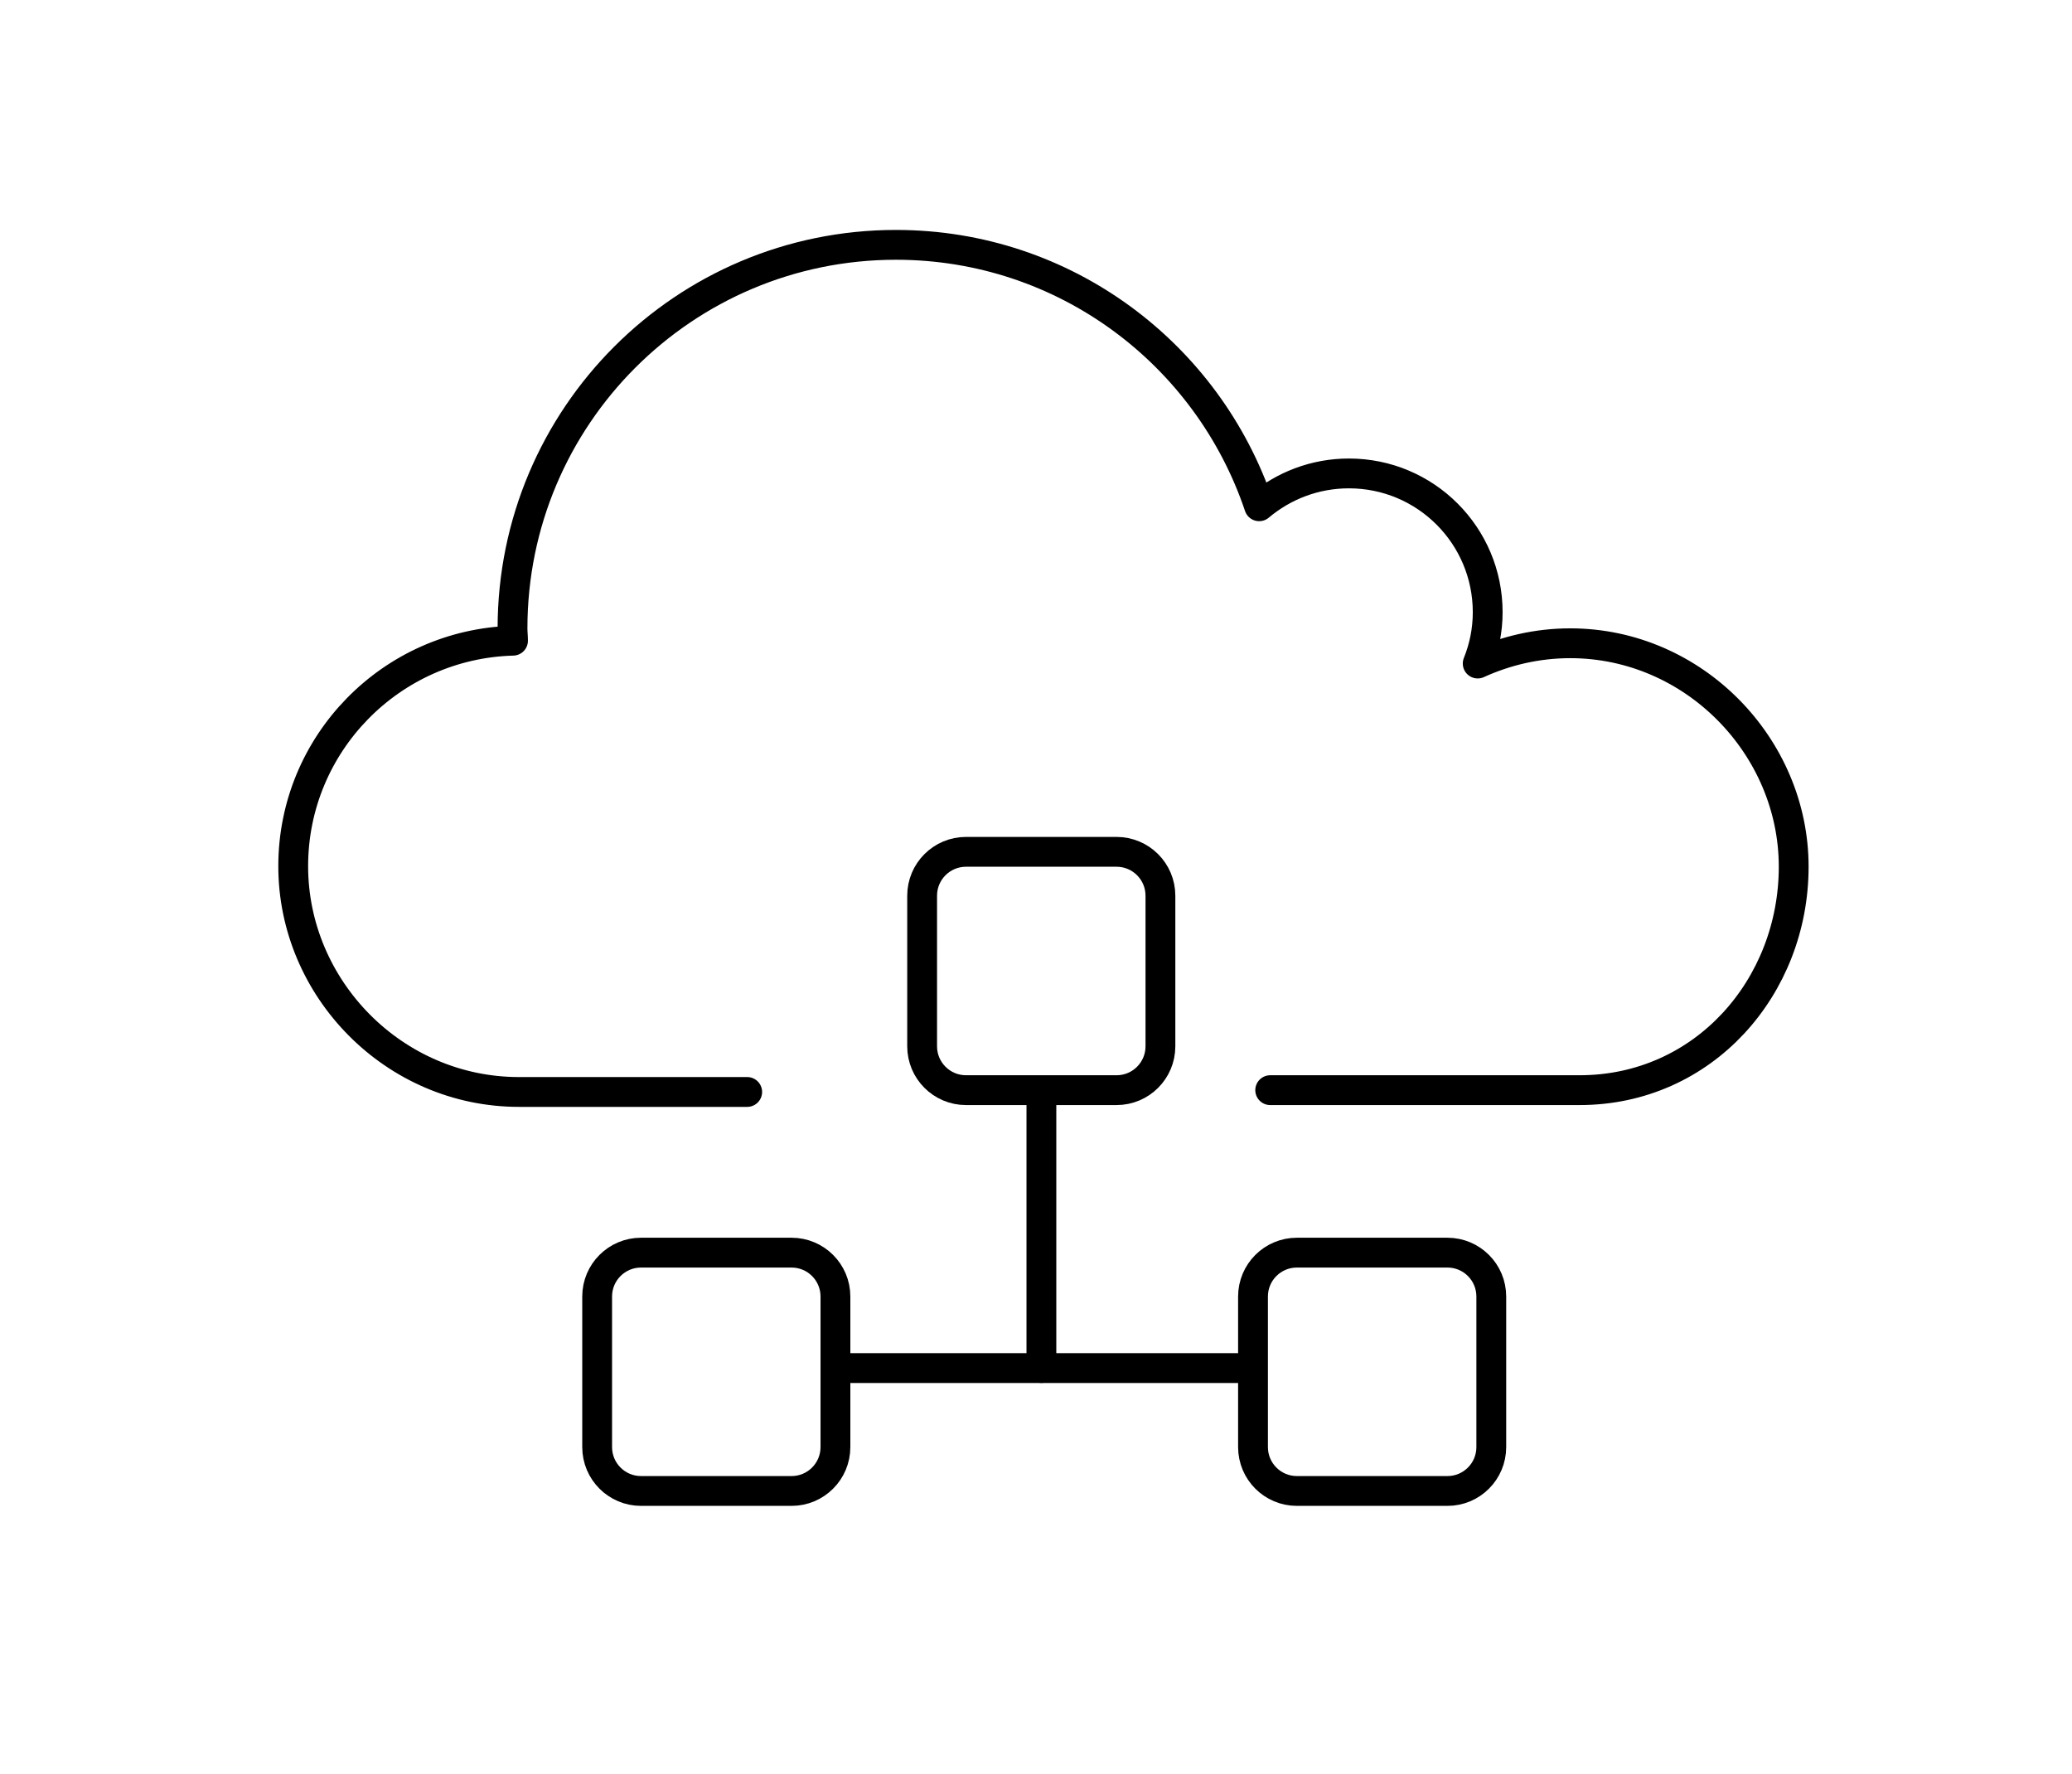
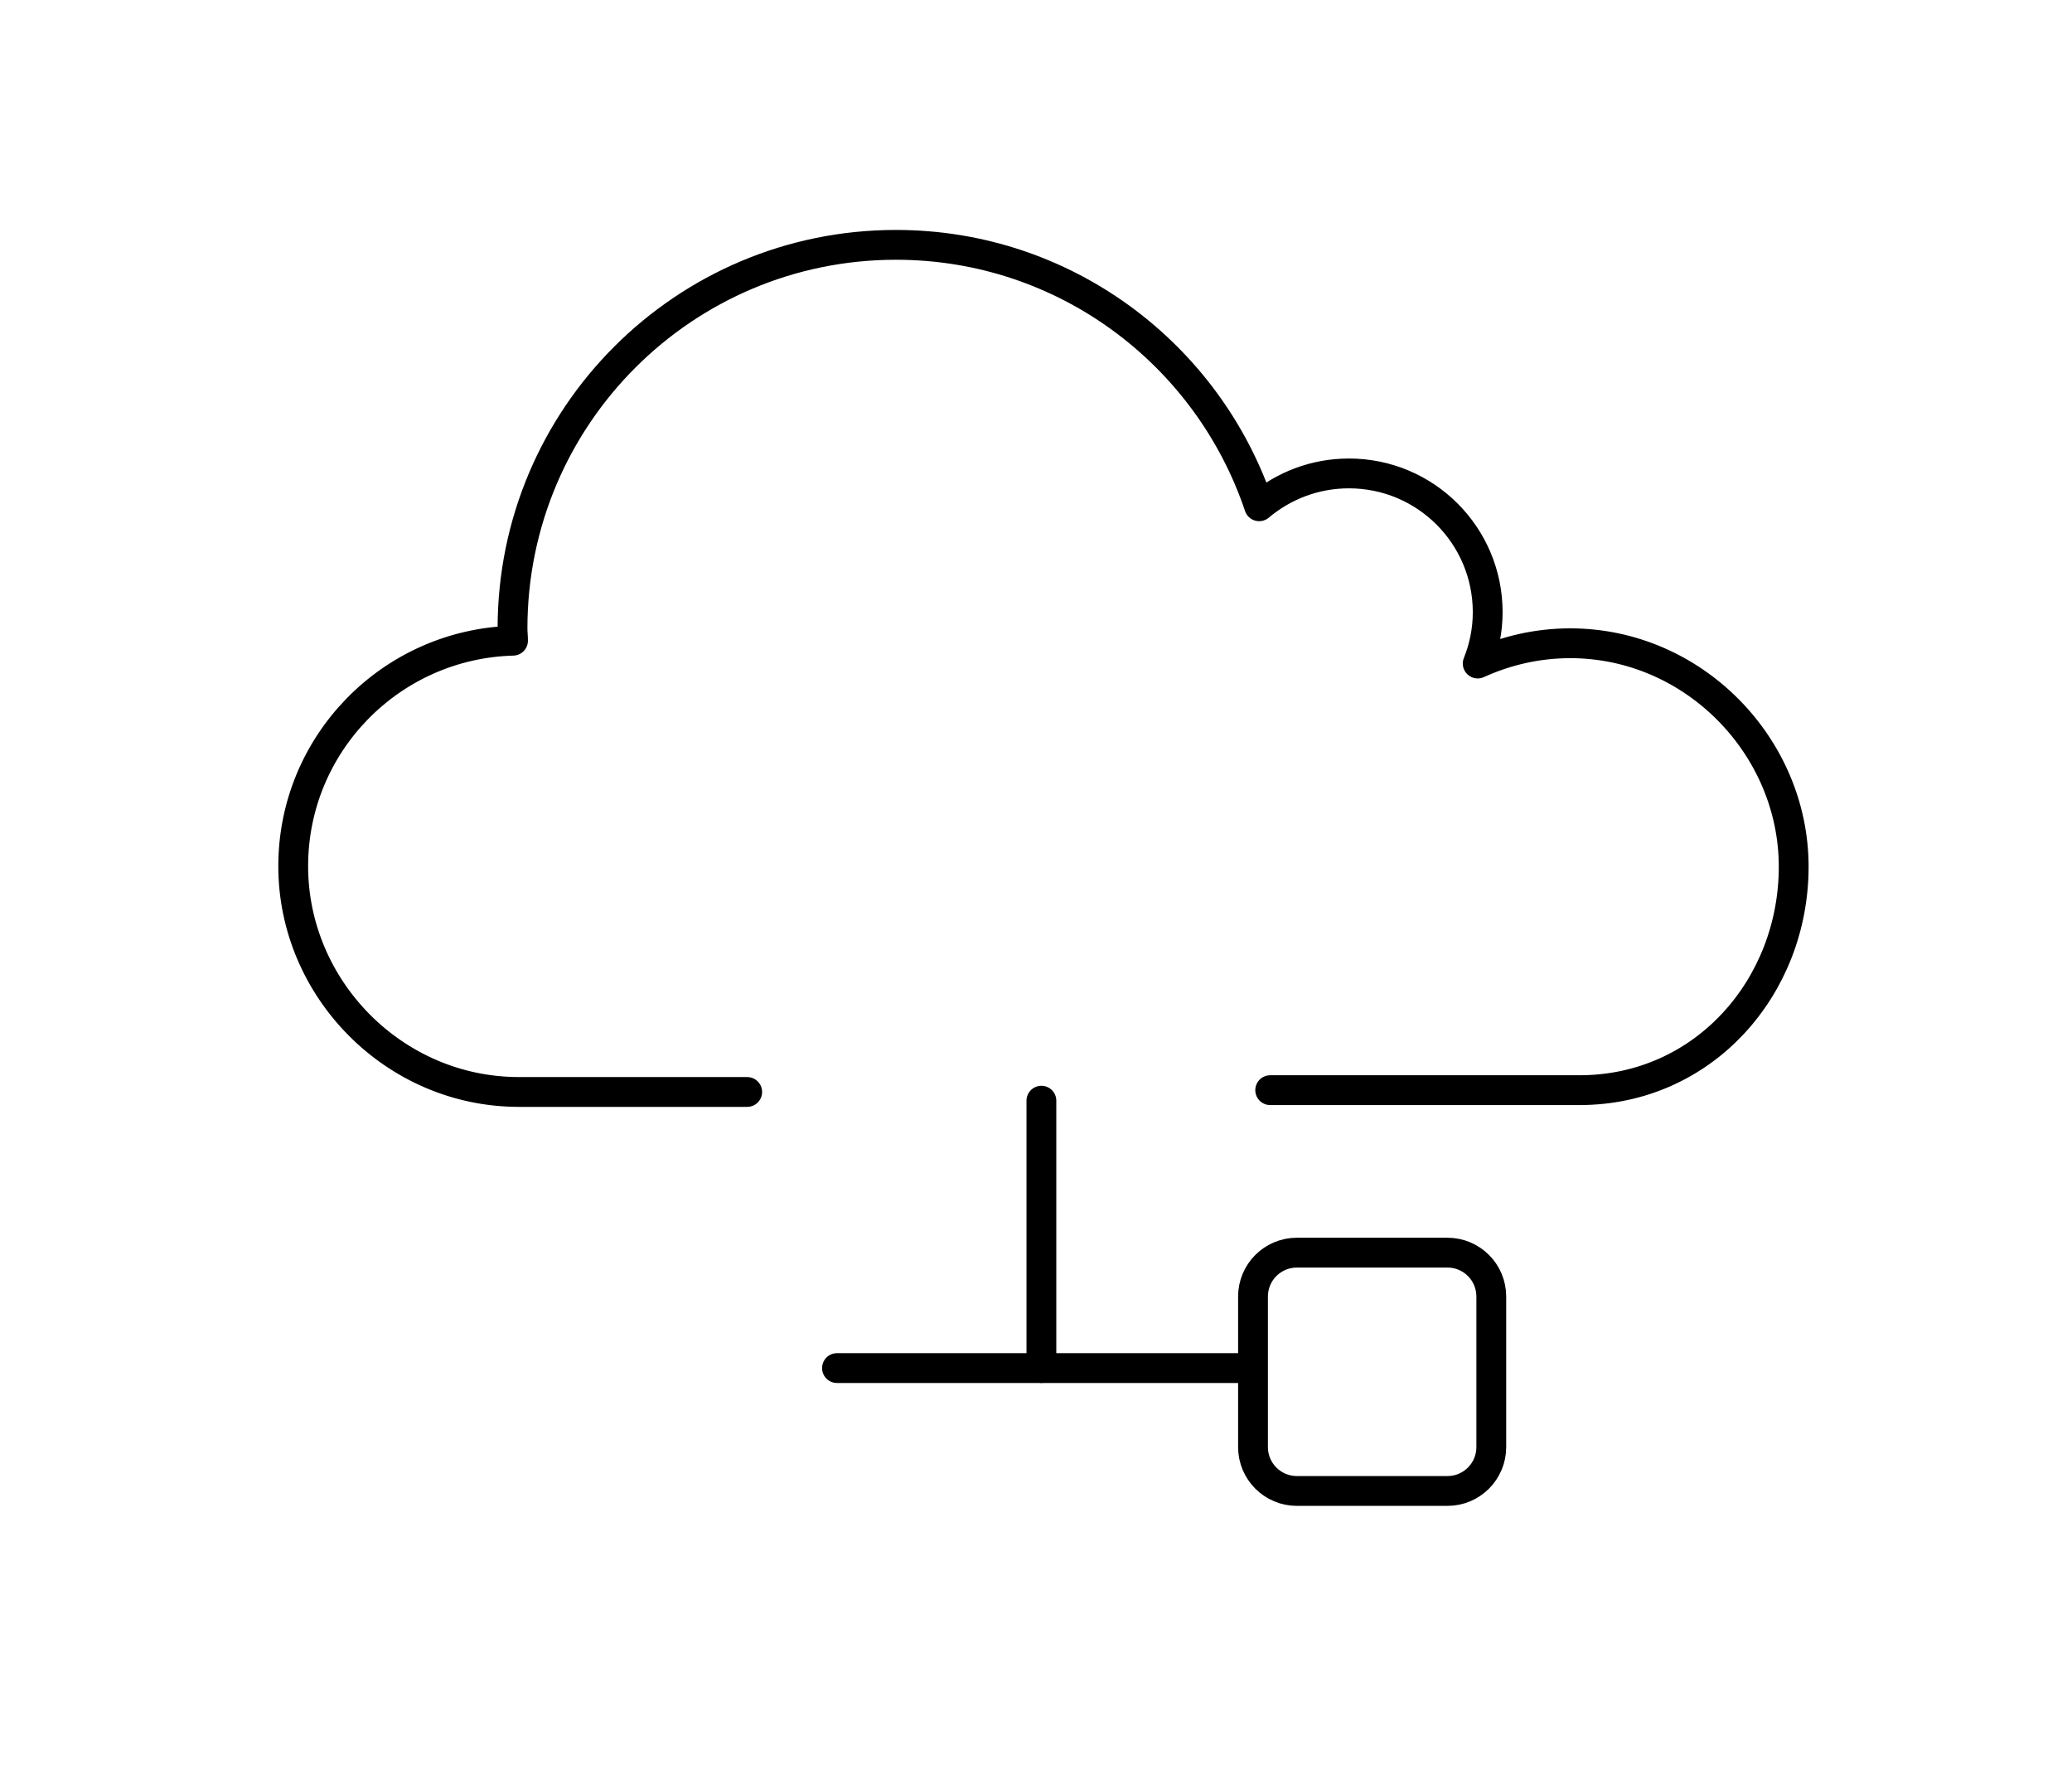
<svg xmlns="http://www.w3.org/2000/svg" width="139" height="119" viewBox="0 0 139 119" fill="none">
  <g clip-path="url(#clip0_4875_21482)">
    <path d="M85.211 73.118H105.962C114.291 73.118 120.33 66.201 120.33 58.131C120.33 50.061 113.619 43.144 105.343 43.144C103.123 43.144 101.024 43.643 99.131 44.504C99.561 43.437 99.802 42.284 99.802 41.062C99.802 35.917 95.638 31.753 90.493 31.753C88.205 31.753 86.106 32.579 84.471 33.956C81.047 23.769 71.445 16.422 60.106 16.422C45.893 16.422 34.382 27.933 34.382 42.146C34.382 42.422 34.416 42.697 34.416 42.972C26.243 43.196 19.67 49.872 19.67 58.097C19.67 66.322 26.449 73.239 34.812 73.239H50.126" stroke="black" stroke-width="2" stroke-linecap="round" stroke-linejoin="round" />
-     <path d="M74.904 57.133H64.804C63.179 57.133 61.861 58.45 61.861 60.075V70.176C61.861 71.801 63.179 73.118 64.804 73.118H74.904C76.529 73.118 77.847 71.801 77.847 70.176V60.075C77.847 58.45 76.529 57.133 74.904 57.133Z" stroke="black" stroke-width="2" stroke-linecap="round" stroke-linejoin="round" />
-     <path d="M53.103 84.016H43.003C41.378 84.016 40.06 85.333 40.06 86.958V97.058C40.06 98.683 41.378 100.001 43.003 100.001H53.103C54.728 100.001 56.045 98.683 56.045 97.058V86.958C56.045 85.333 54.728 84.016 53.103 84.016Z" stroke="black" stroke-width="2" stroke-linecap="round" stroke-linejoin="round" />
    <path d="M97.101 84.016H87C85.375 84.016 84.058 85.333 84.058 86.958V97.058C84.058 98.683 85.375 100.001 87 100.001H97.101C98.726 100.001 100.043 98.683 100.043 97.058V86.958C100.043 85.333 98.726 84.016 97.101 84.016Z" stroke="black" stroke-width="2" stroke-linecap="round" stroke-linejoin="round" />
    <path d="M69.862 73.824V91.754" stroke="black" stroke-width="2" stroke-linecap="round" stroke-linejoin="round" />
    <path d="M56.149 91.758H83.404" stroke="black" stroke-width="2" stroke-linecap="round" stroke-linejoin="round" />
  </g>
  <defs>
    <clipPath id="clip0_4875_21482">
      <rect width="139" height="119" fill="white" />
    </clipPath>
  </defs>
</svg>